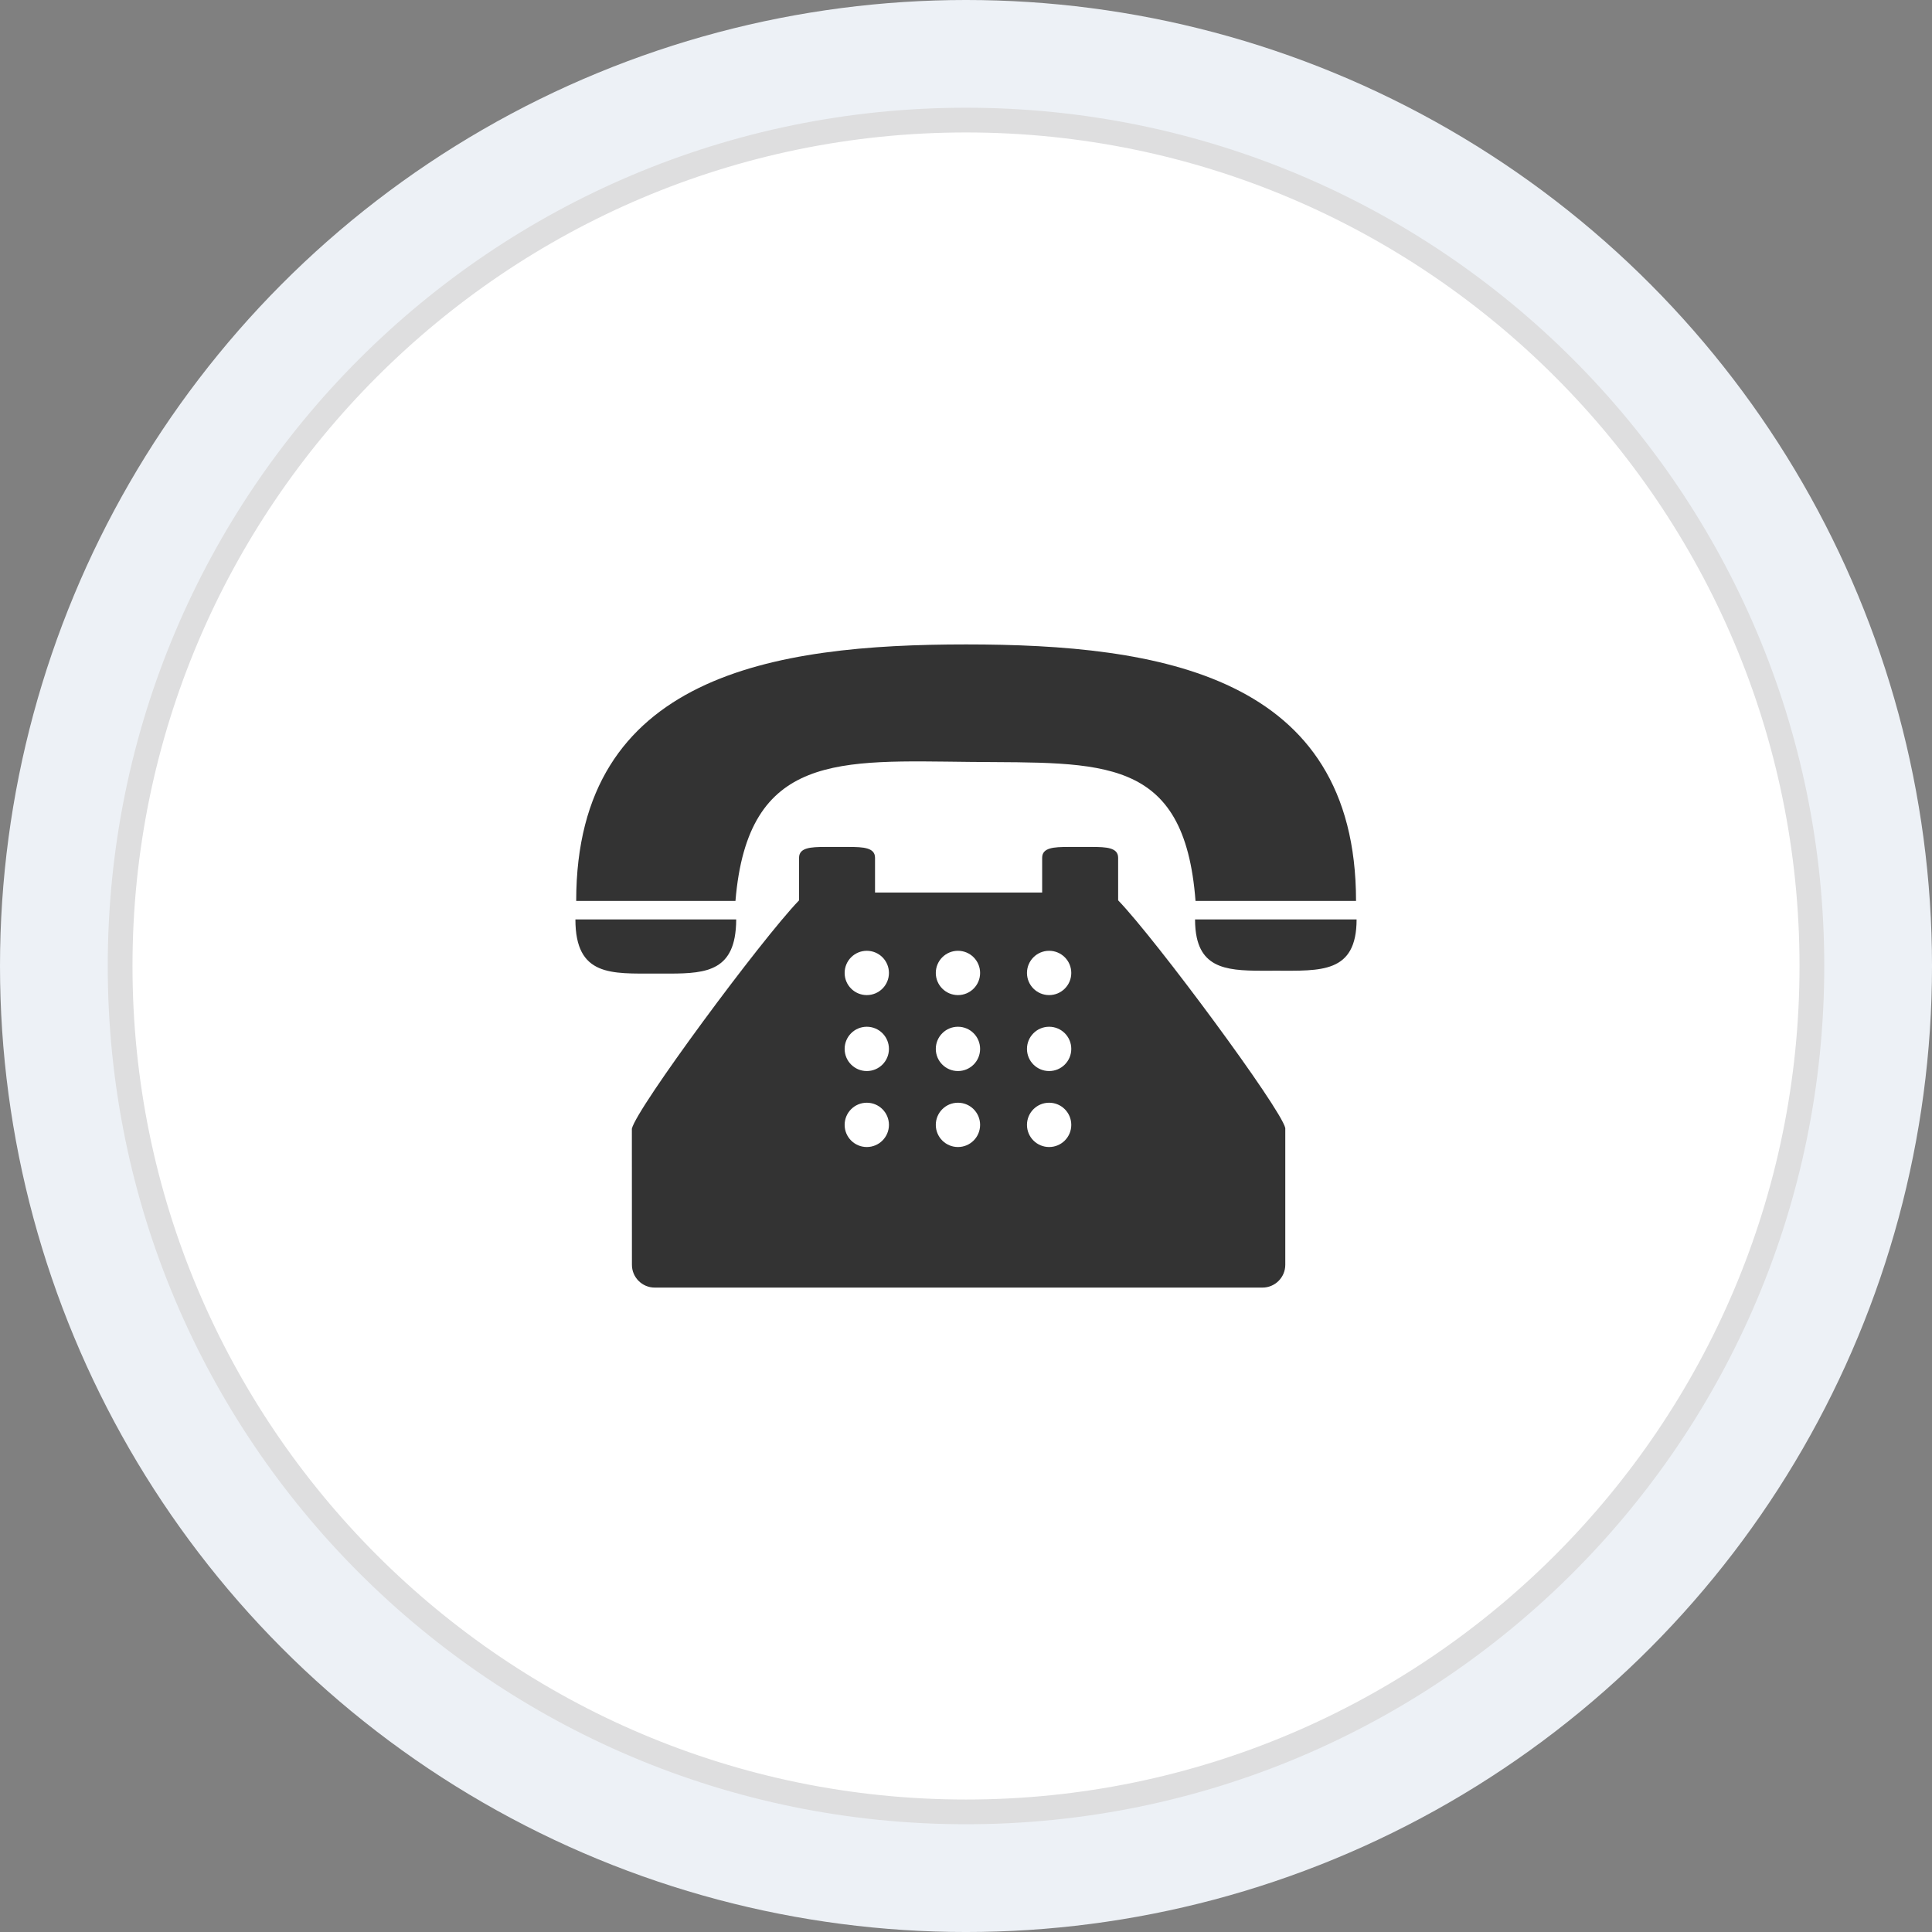
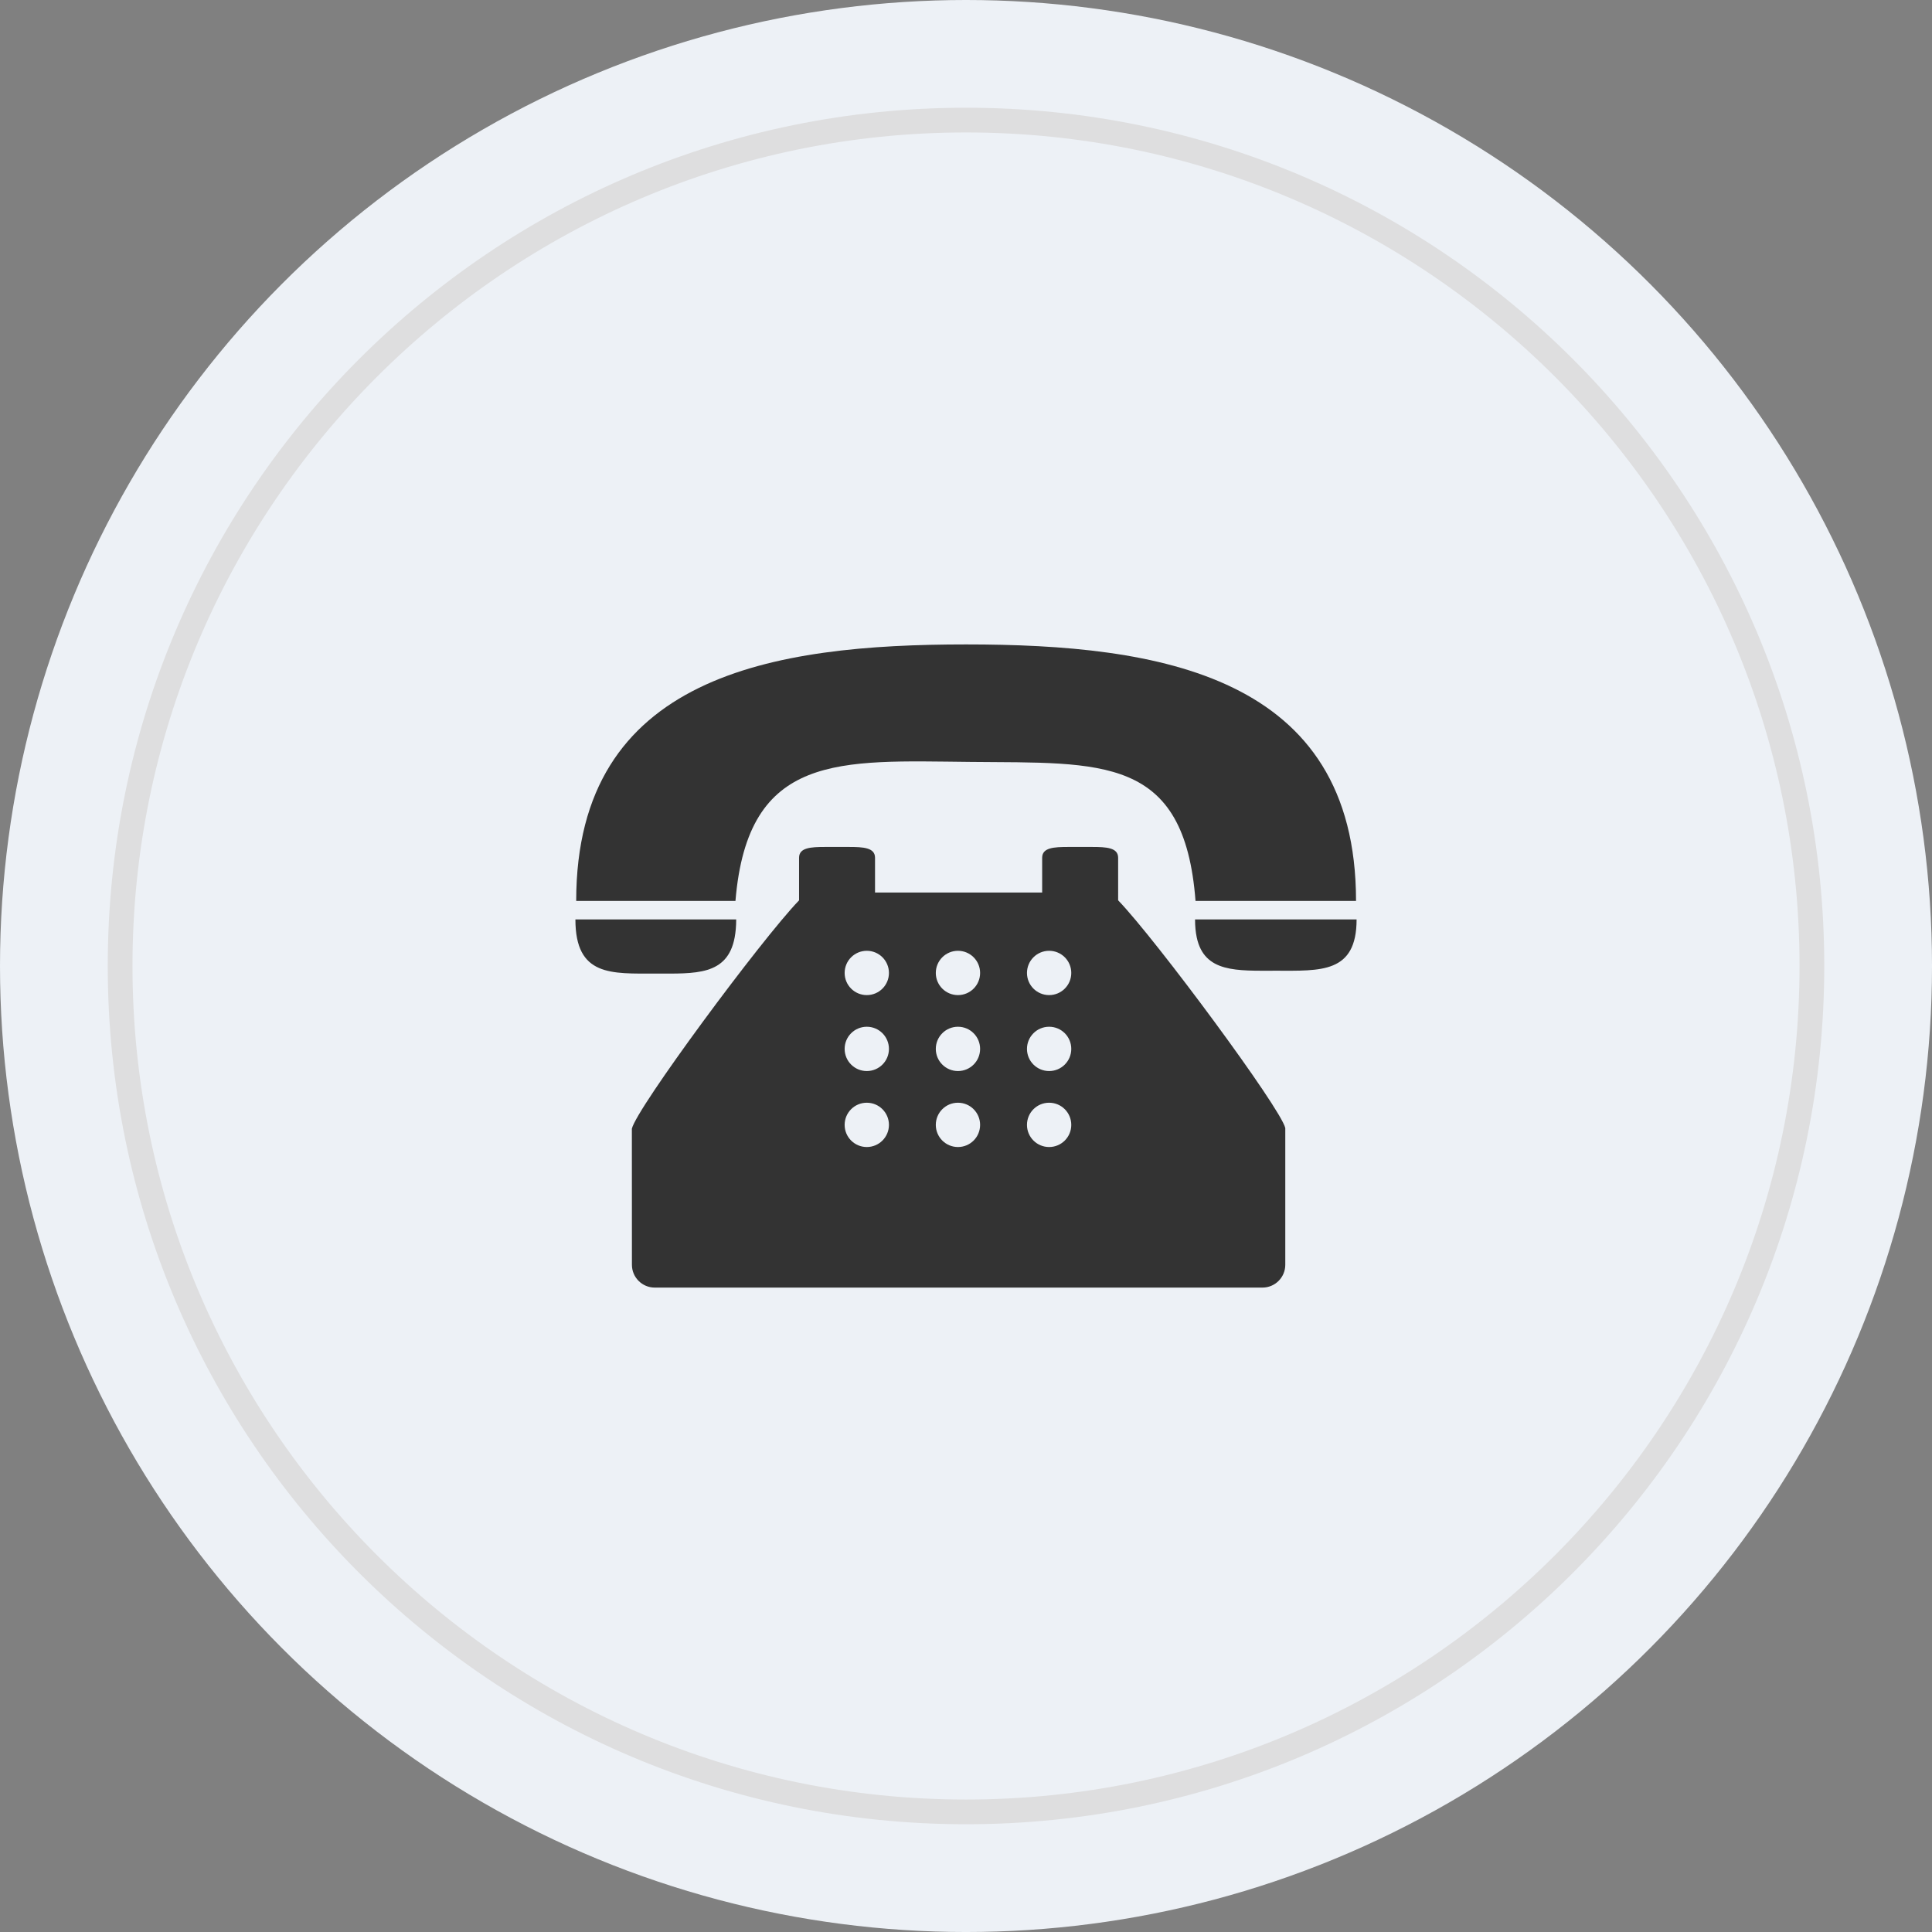
<svg xmlns="http://www.w3.org/2000/svg" version="1.1" x="0px" y="0px" width="181.161px" height="181.161px" viewBox="0 0 181.161 181.161" style="enable-background:new 0 0 181.161 181.161;" xml:space="preserve">
  <rect x="0" y="0" width="181.161" height="181.161" fill="#808080" stroke="none" />
  <style type="text/css">
	.st0{fill:#EDF1F6;}
	.st1{fill:#FFFFFF;}
	.st2{fill:#DEDEDF;}
	.st3{fill:#333333;}
</style>
  <defs>
</defs>
  <g>
    <g>
      <circle class="st0" cx="90.581" cy="90.581" r="90.581" />
    </g>
    <g>
-       <path class="st1" d="M90.581,169.896c-43.735,0-79.318-35.581-79.318-79.316s35.581-79.318,79.318-79.318    s79.318,35.583,79.318,79.318S134.316,169.896,90.581,169.896z" />
      <g>
        <path class="st2" d="M90.581,12.42c43.097,0,78.158,35.061,78.158,78.158s-35.063,78.161-78.158,78.161     s-78.158-35.063-78.158-78.158S47.483,12.42,90.581,12.42 M90.581,10.101c-44.447,0-80.478,36.03-80.478,80.478     s36.03,80.478,80.478,80.478s80.478-36.03,80.478-80.478S135.026,10.101,90.581,10.101L90.581,10.101z" />
      </g>
    </g>
  </g>
  <g>
    <g>
      <path class="st3" d="M90.983,71.443c12.343,0.121,20.075-0.647,21.119,13.034h15.051c0-21.193-18.483-24.05-36.562-24.05    c-18.08,0-36.562,2.857-36.562,24.05h14.934C70.119,70.536,78.743,71.324,90.983,71.443z" />
      <path class="st3" d="M61.493,91.29c3.666,0,6.716,0.219,7.395-3.387c0.091-0.49,0.144-1.046,0.144-1.688h-0.174H53.955    C53.955,91.579,57.33,91.29,61.493,91.29z" />
      <path class="st3" d="M112.199,86.215h-0.141c0,0.647,0.056,1.204,0.16,1.688c0.715,3.325,3.761,3.119,7.414,3.119    c4.183,0,7.574,0.275,7.574-4.807C127.206,86.215,112.199,86.215,112.199,86.215z" />
      <path class="st3" d="M104.846,82.562v-2.131c0-0.953-1.098-1.013-2.455-1.013h-2.216c-1.355,0-2.453,0.06-2.453,1.013v1.837v1.425    H82.05v-1.425v-1.837c0-0.953-1.098-1.013-2.453-1.013h-2.217c-1.355,0-2.453,0.06-2.453,1.013v2.131v1.861    c-3.57,3.71-15.254,19.504-15.678,21.416l0.006,12.759c0,1.178,0.959,2.137,2.137,2.137h56.99c1.178,0,2.137-0.959,2.137-2.137    v-12.823c-0.42-1.856-12.101-17.643-15.672-21.353V82.562z M81.278,107.555c-1.147,0-2.077-0.929-2.077-2.077    c0-1.148,0.93-2.077,2.077-2.077c1.147,0,2.077,0.929,2.077,2.077C83.355,106.626,82.425,107.555,81.278,107.555z M81.278,100.431    c-1.147,0-2.077-0.929-2.077-2.077c0-1.148,0.93-2.077,2.077-2.077c1.147,0,2.077,0.929,2.077,2.077    C83.355,99.502,82.425,100.431,81.278,100.431z M81.278,93.309c-1.147,0-2.077-0.929-2.077-2.077c0-1.147,0.93-2.077,2.077-2.077    c1.147,0,2.077,0.93,2.077,2.077C83.355,92.38,82.425,93.309,81.278,93.309z M89.826,107.555c-1.147,0-2.077-0.929-2.077-2.077    c0-1.148,0.93-2.077,2.077-2.077c1.148,0,2.077,0.929,2.077,2.077C91.904,106.626,90.975,107.555,89.826,107.555z M89.826,100.431    c-1.147,0-2.077-0.929-2.077-2.077c0-1.148,0.93-2.077,2.077-2.077c1.148,0,2.077,0.929,2.077,2.077    C91.904,99.502,90.975,100.431,89.826,100.431z M89.826,93.309c-1.147,0-2.077-0.929-2.077-2.077c0-1.147,0.93-2.077,2.077-2.077    c1.148,0,2.077,0.93,2.077,2.077C91.904,92.38,90.975,93.309,89.826,93.309z M98.375,107.555c-1.148,0-2.077-0.929-2.077-2.077    c0-1.148,0.929-2.077,2.077-2.077c1.148,0,2.077,0.929,2.077,2.077C100.452,106.626,99.523,107.555,98.375,107.555z     M98.375,100.431c-1.148,0-2.077-0.929-2.077-2.077c0-1.148,0.929-2.077,2.077-2.077c1.148,0,2.077,0.929,2.077,2.077    C100.452,99.502,99.523,100.431,98.375,100.431z M98.375,93.309c-1.148,0-2.077-0.929-2.077-2.077    c0-1.147,0.929-2.077,2.077-2.077c1.148,0,2.077,0.93,2.077,2.077C100.452,92.38,99.523,93.309,98.375,93.309z" />
    </g>
  </g>
</svg>